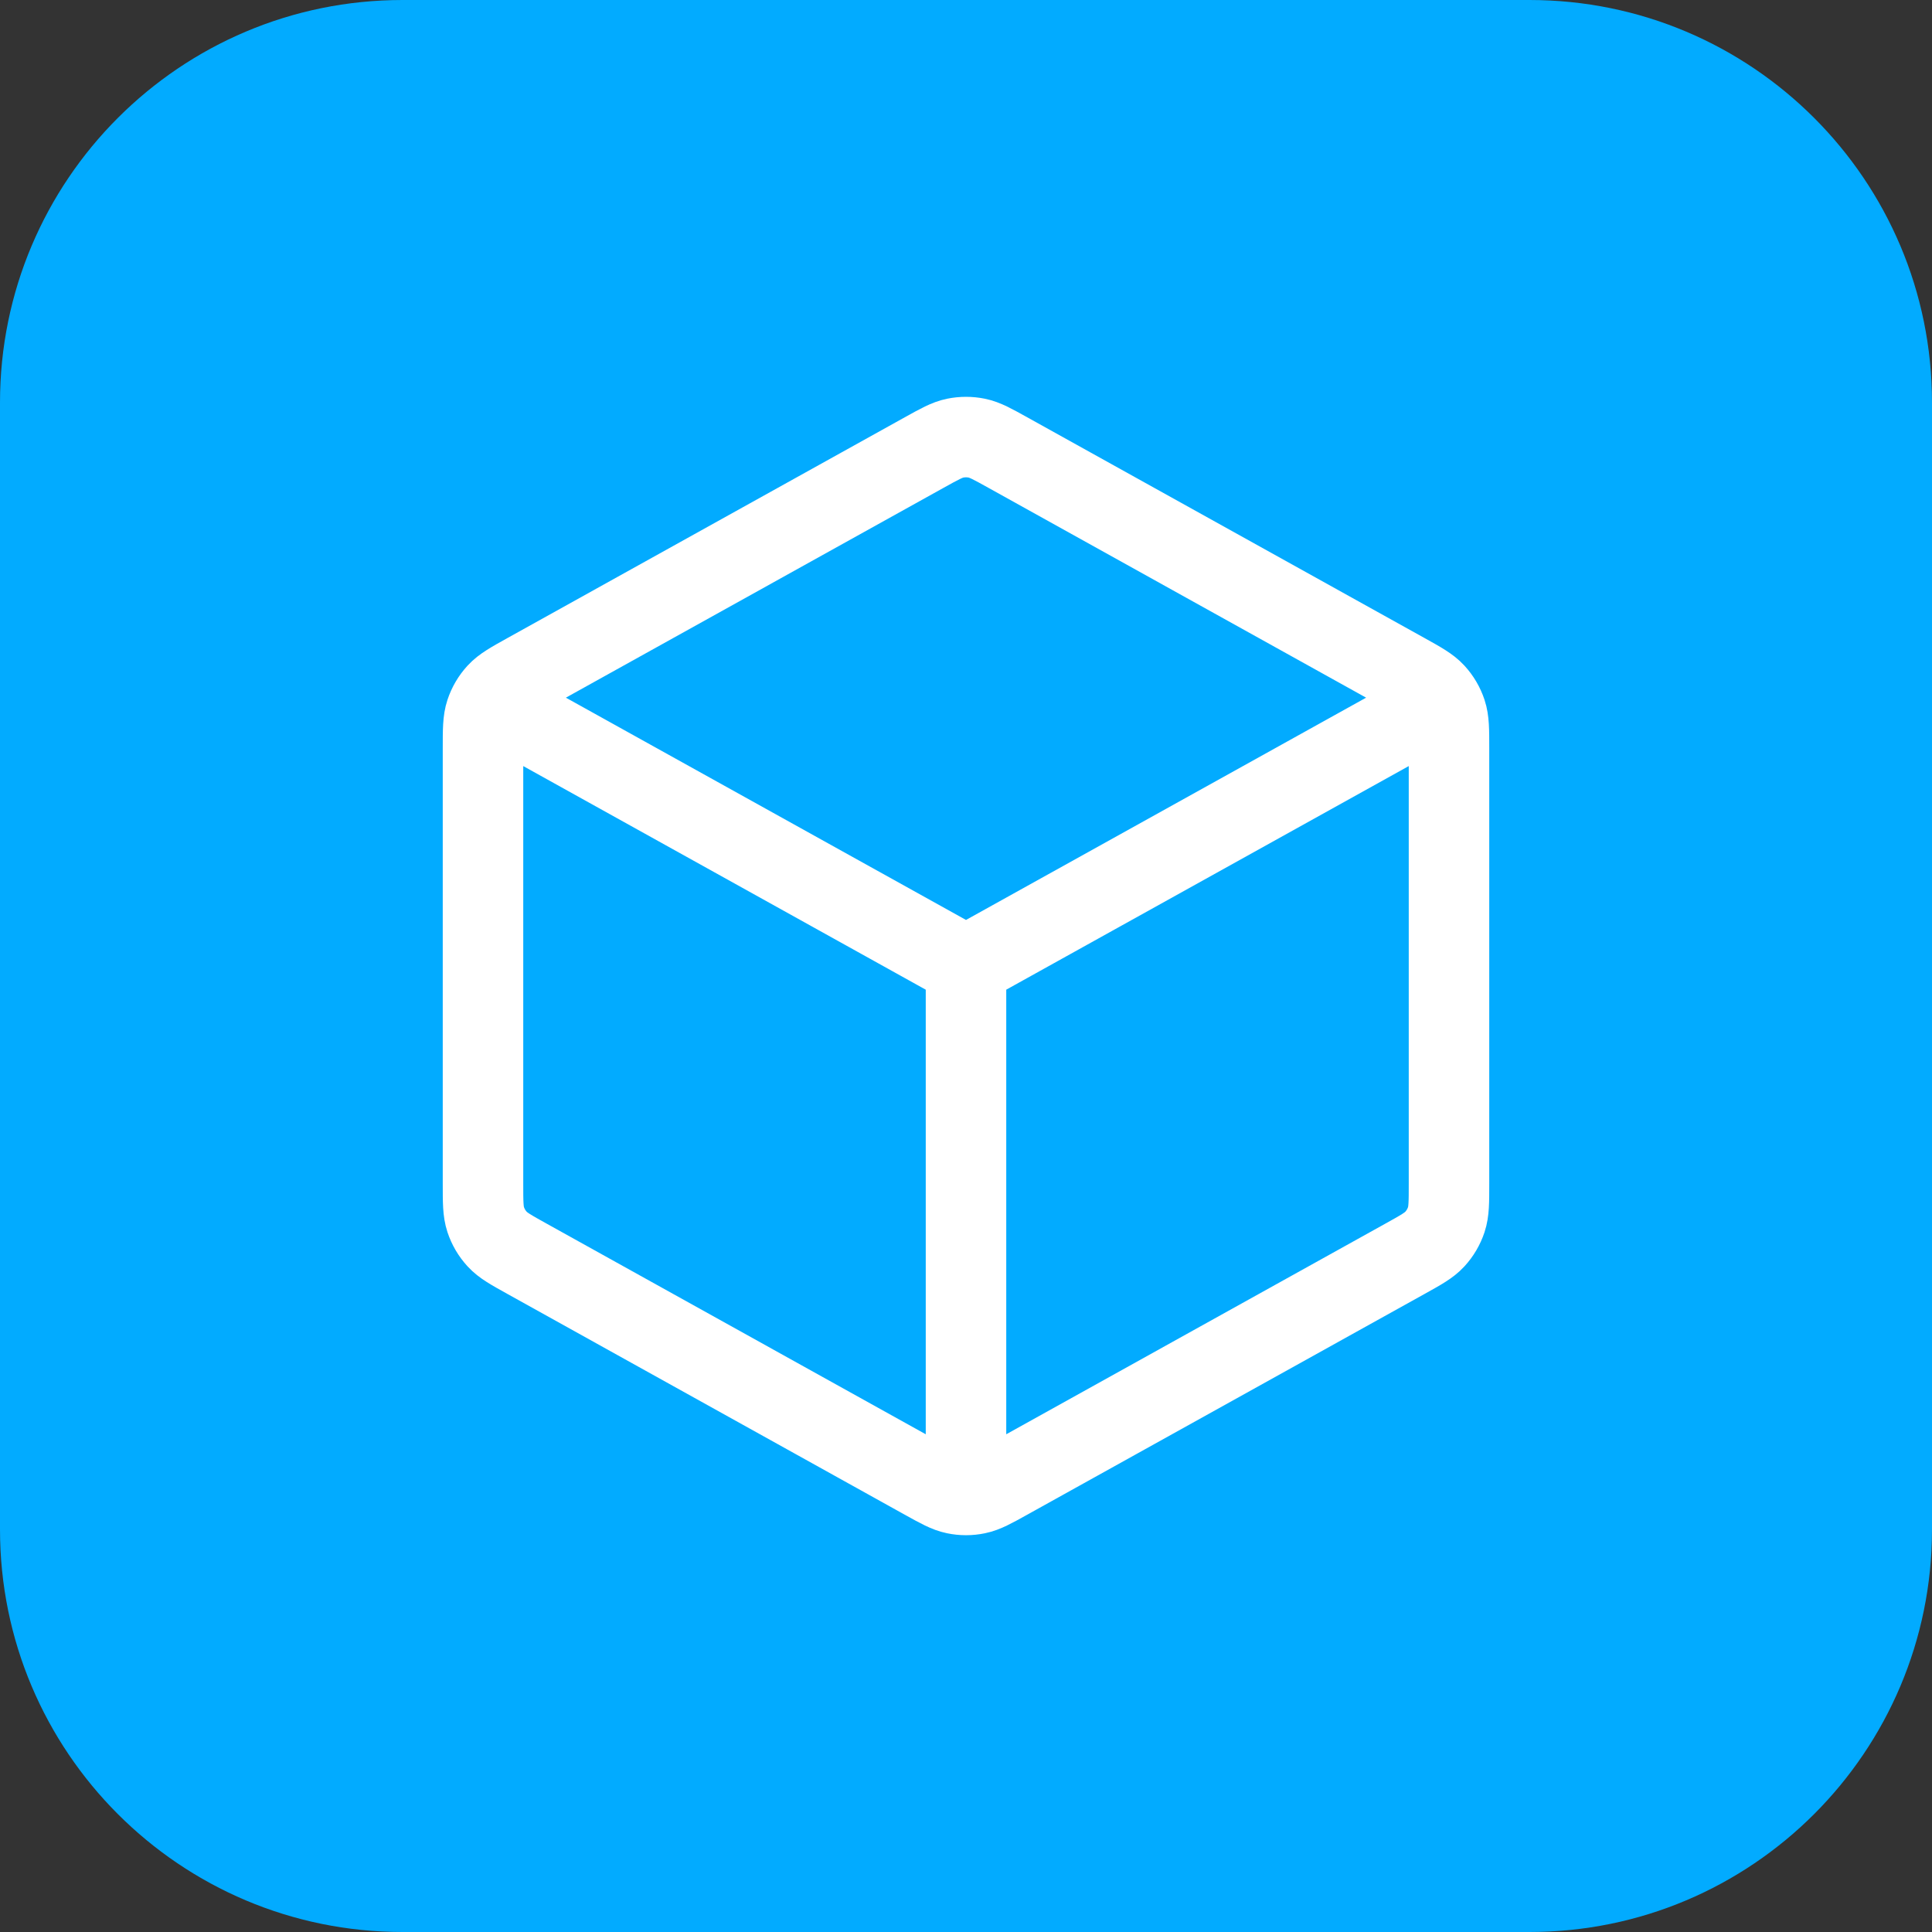
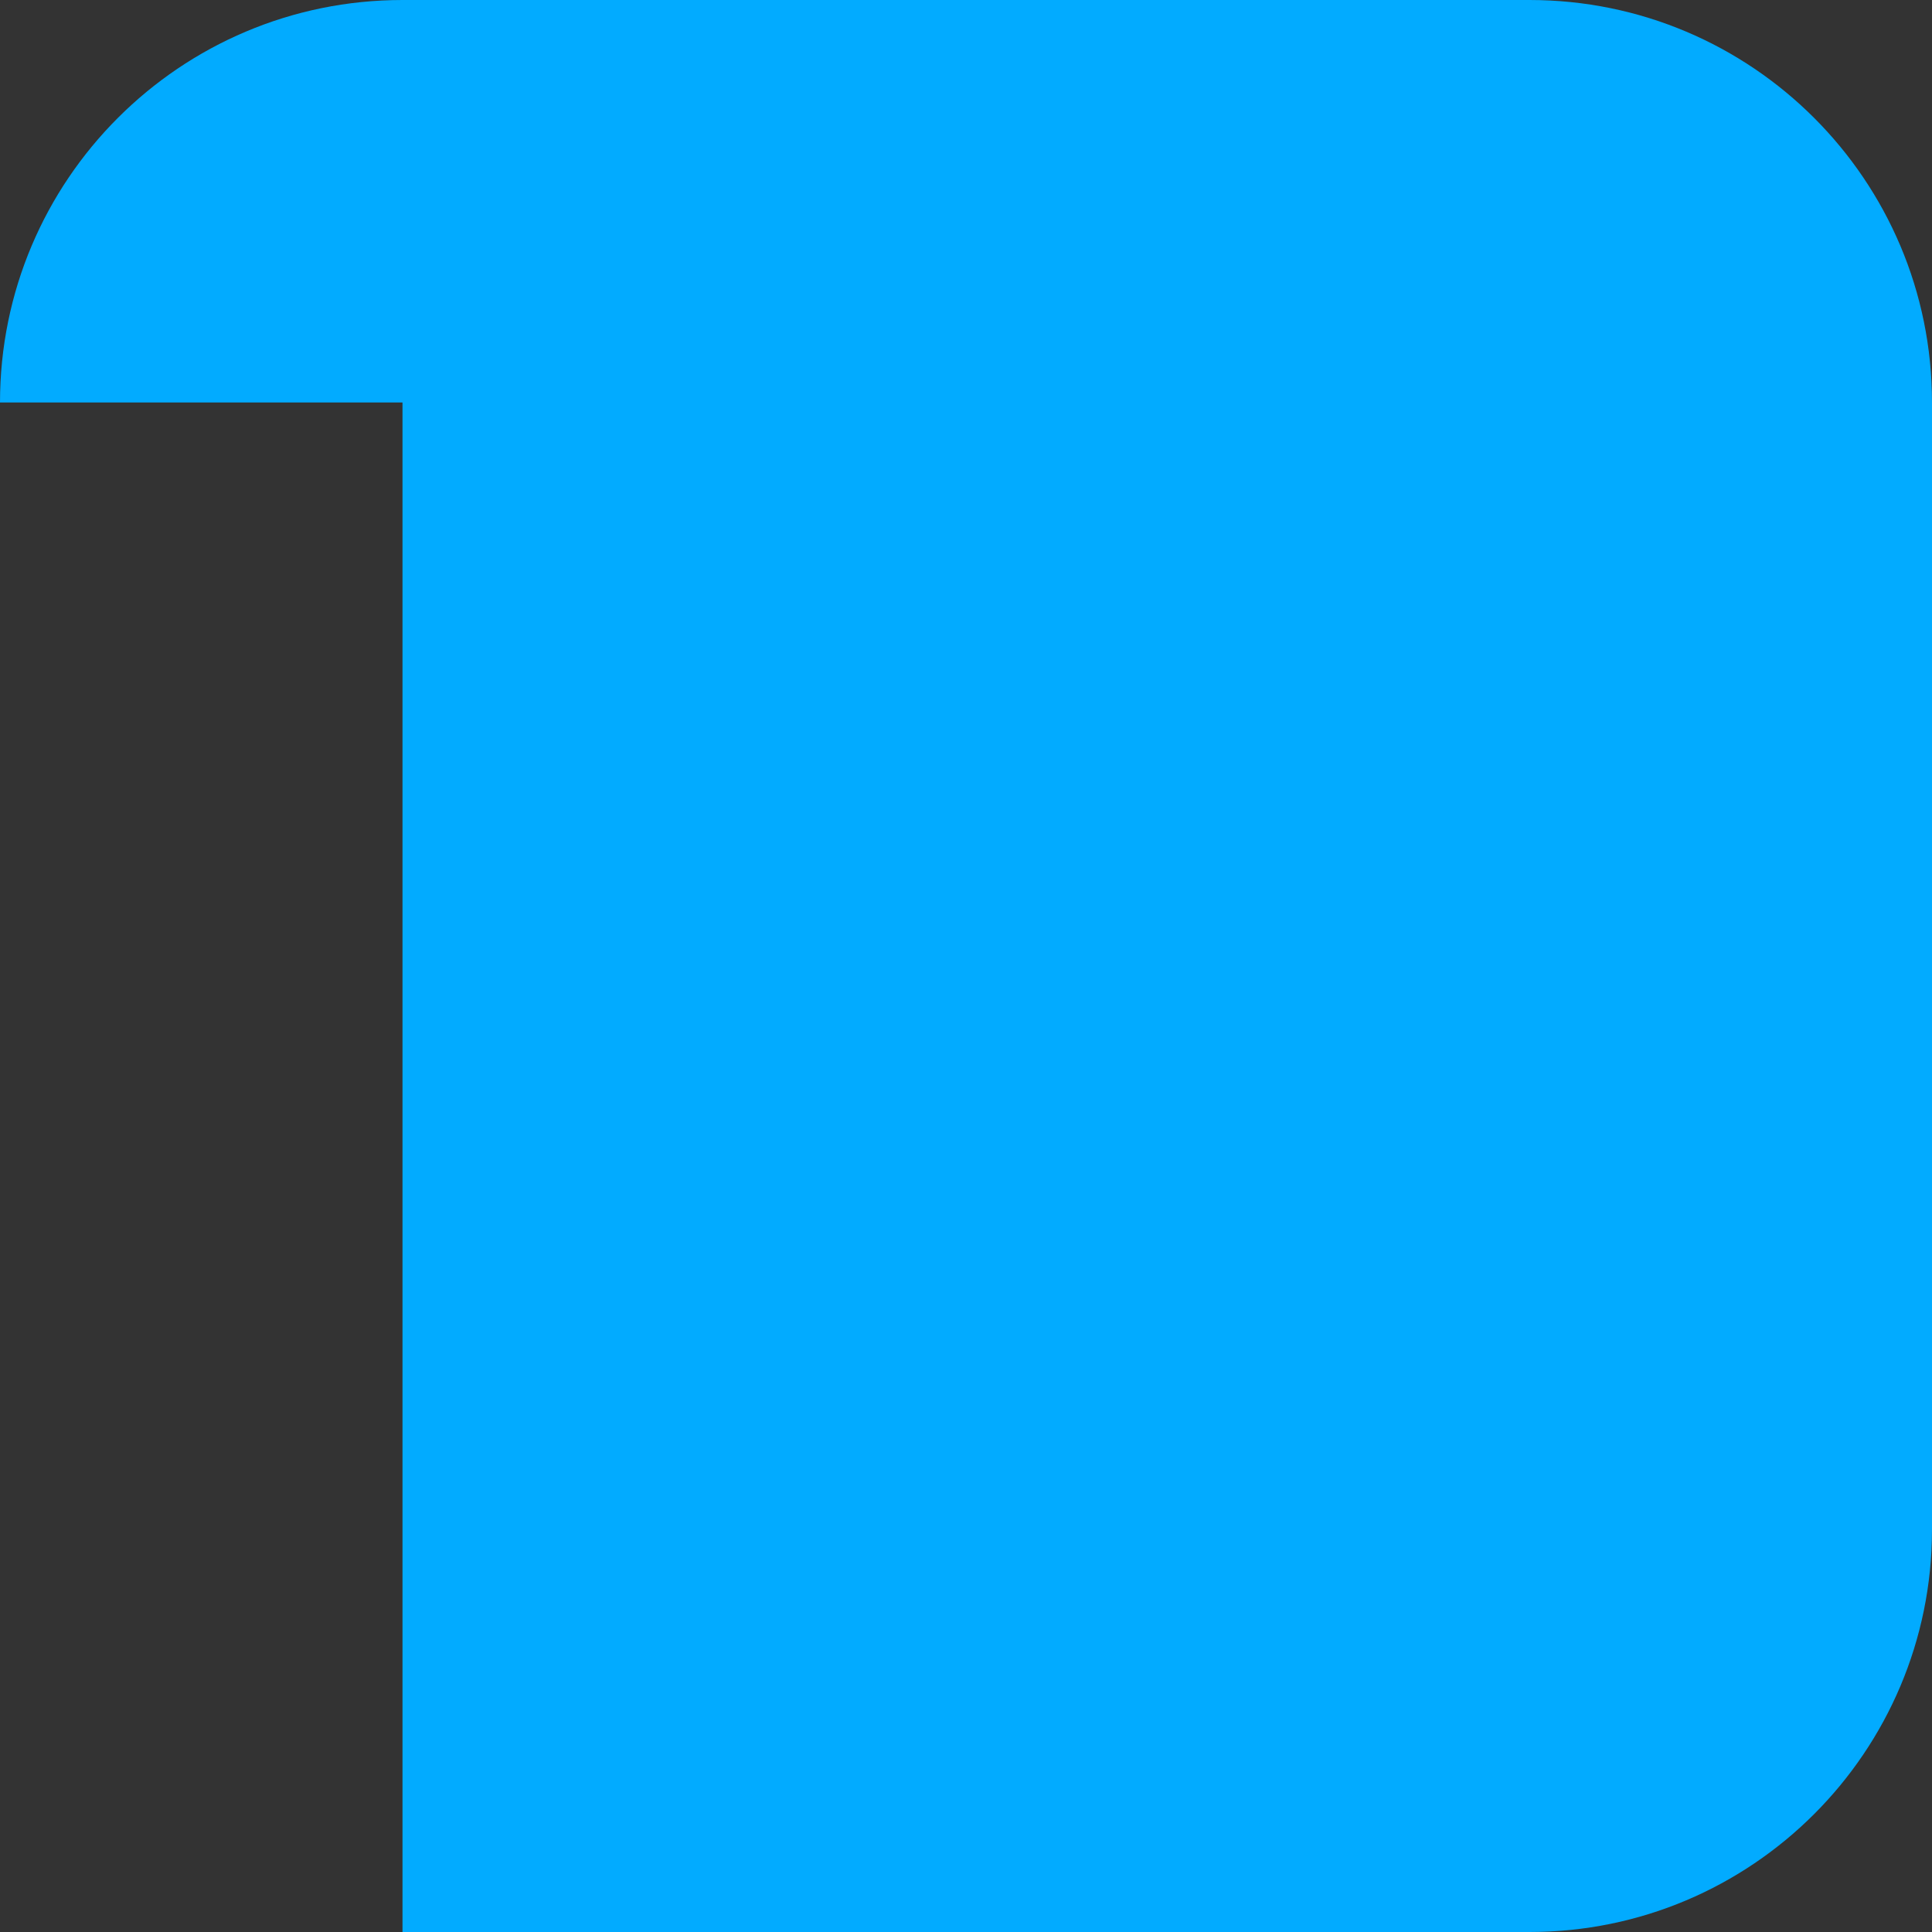
<svg xmlns="http://www.w3.org/2000/svg" width="48" height="48" viewBox="0 0 48 48" fill="none">
  <rect x="0" y="0" width="48" height="48" fill="#333333" stroke="none" />
-   <path d="M0 10C0 4.477 4.477 0 10 0H38C43.523 0 48 4.477 48 10V38C48 43.523 43.523 48 38 48H10C4.477 48 0 43.523 0 38V10Z" fill="#02ABFF" />
-   <path d="M35.333 17.704L24 24M24 24L12.667 17.704M24 24L24 36.667M36 29.411V18.589C36 18.132 36 17.903 35.933 17.7C35.873 17.519 35.776 17.354 35.647 17.214C35.502 17.057 35.302 16.946 34.903 16.724L25.036 11.242C24.658 11.032 24.469 10.927 24.269 10.886C24.091 10.85 23.909 10.85 23.731 10.886C23.531 10.927 23.342 11.032 22.964 11.242L13.097 16.724C12.698 16.946 12.498 17.057 12.353 17.214C12.224 17.354 12.127 17.519 12.067 17.7C12 17.903 12 18.132 12 18.589V29.411C12 29.868 12 30.097 12.067 30.3C12.127 30.481 12.224 30.646 12.353 30.786C12.498 30.944 12.698 31.054 13.097 31.276L22.964 36.758C23.342 36.968 23.531 37.073 23.731 37.114C23.909 37.151 24.091 37.151 24.269 37.114C24.469 37.073 24.658 36.968 25.036 36.758L34.903 31.276C35.302 31.054 35.502 30.944 35.647 30.786C35.776 30.646 35.873 30.481 35.933 30.3C36 30.097 36 29.868 36 29.411Z" stroke="white" stroke-width="2" stroke-linecap="round" stroke-linejoin="round" />
+   <path d="M0 10C0 4.477 4.477 0 10 0H38C43.523 0 48 4.477 48 10V38C48 43.523 43.523 48 38 48H10V10Z" fill="#02ABFF" />
</svg>